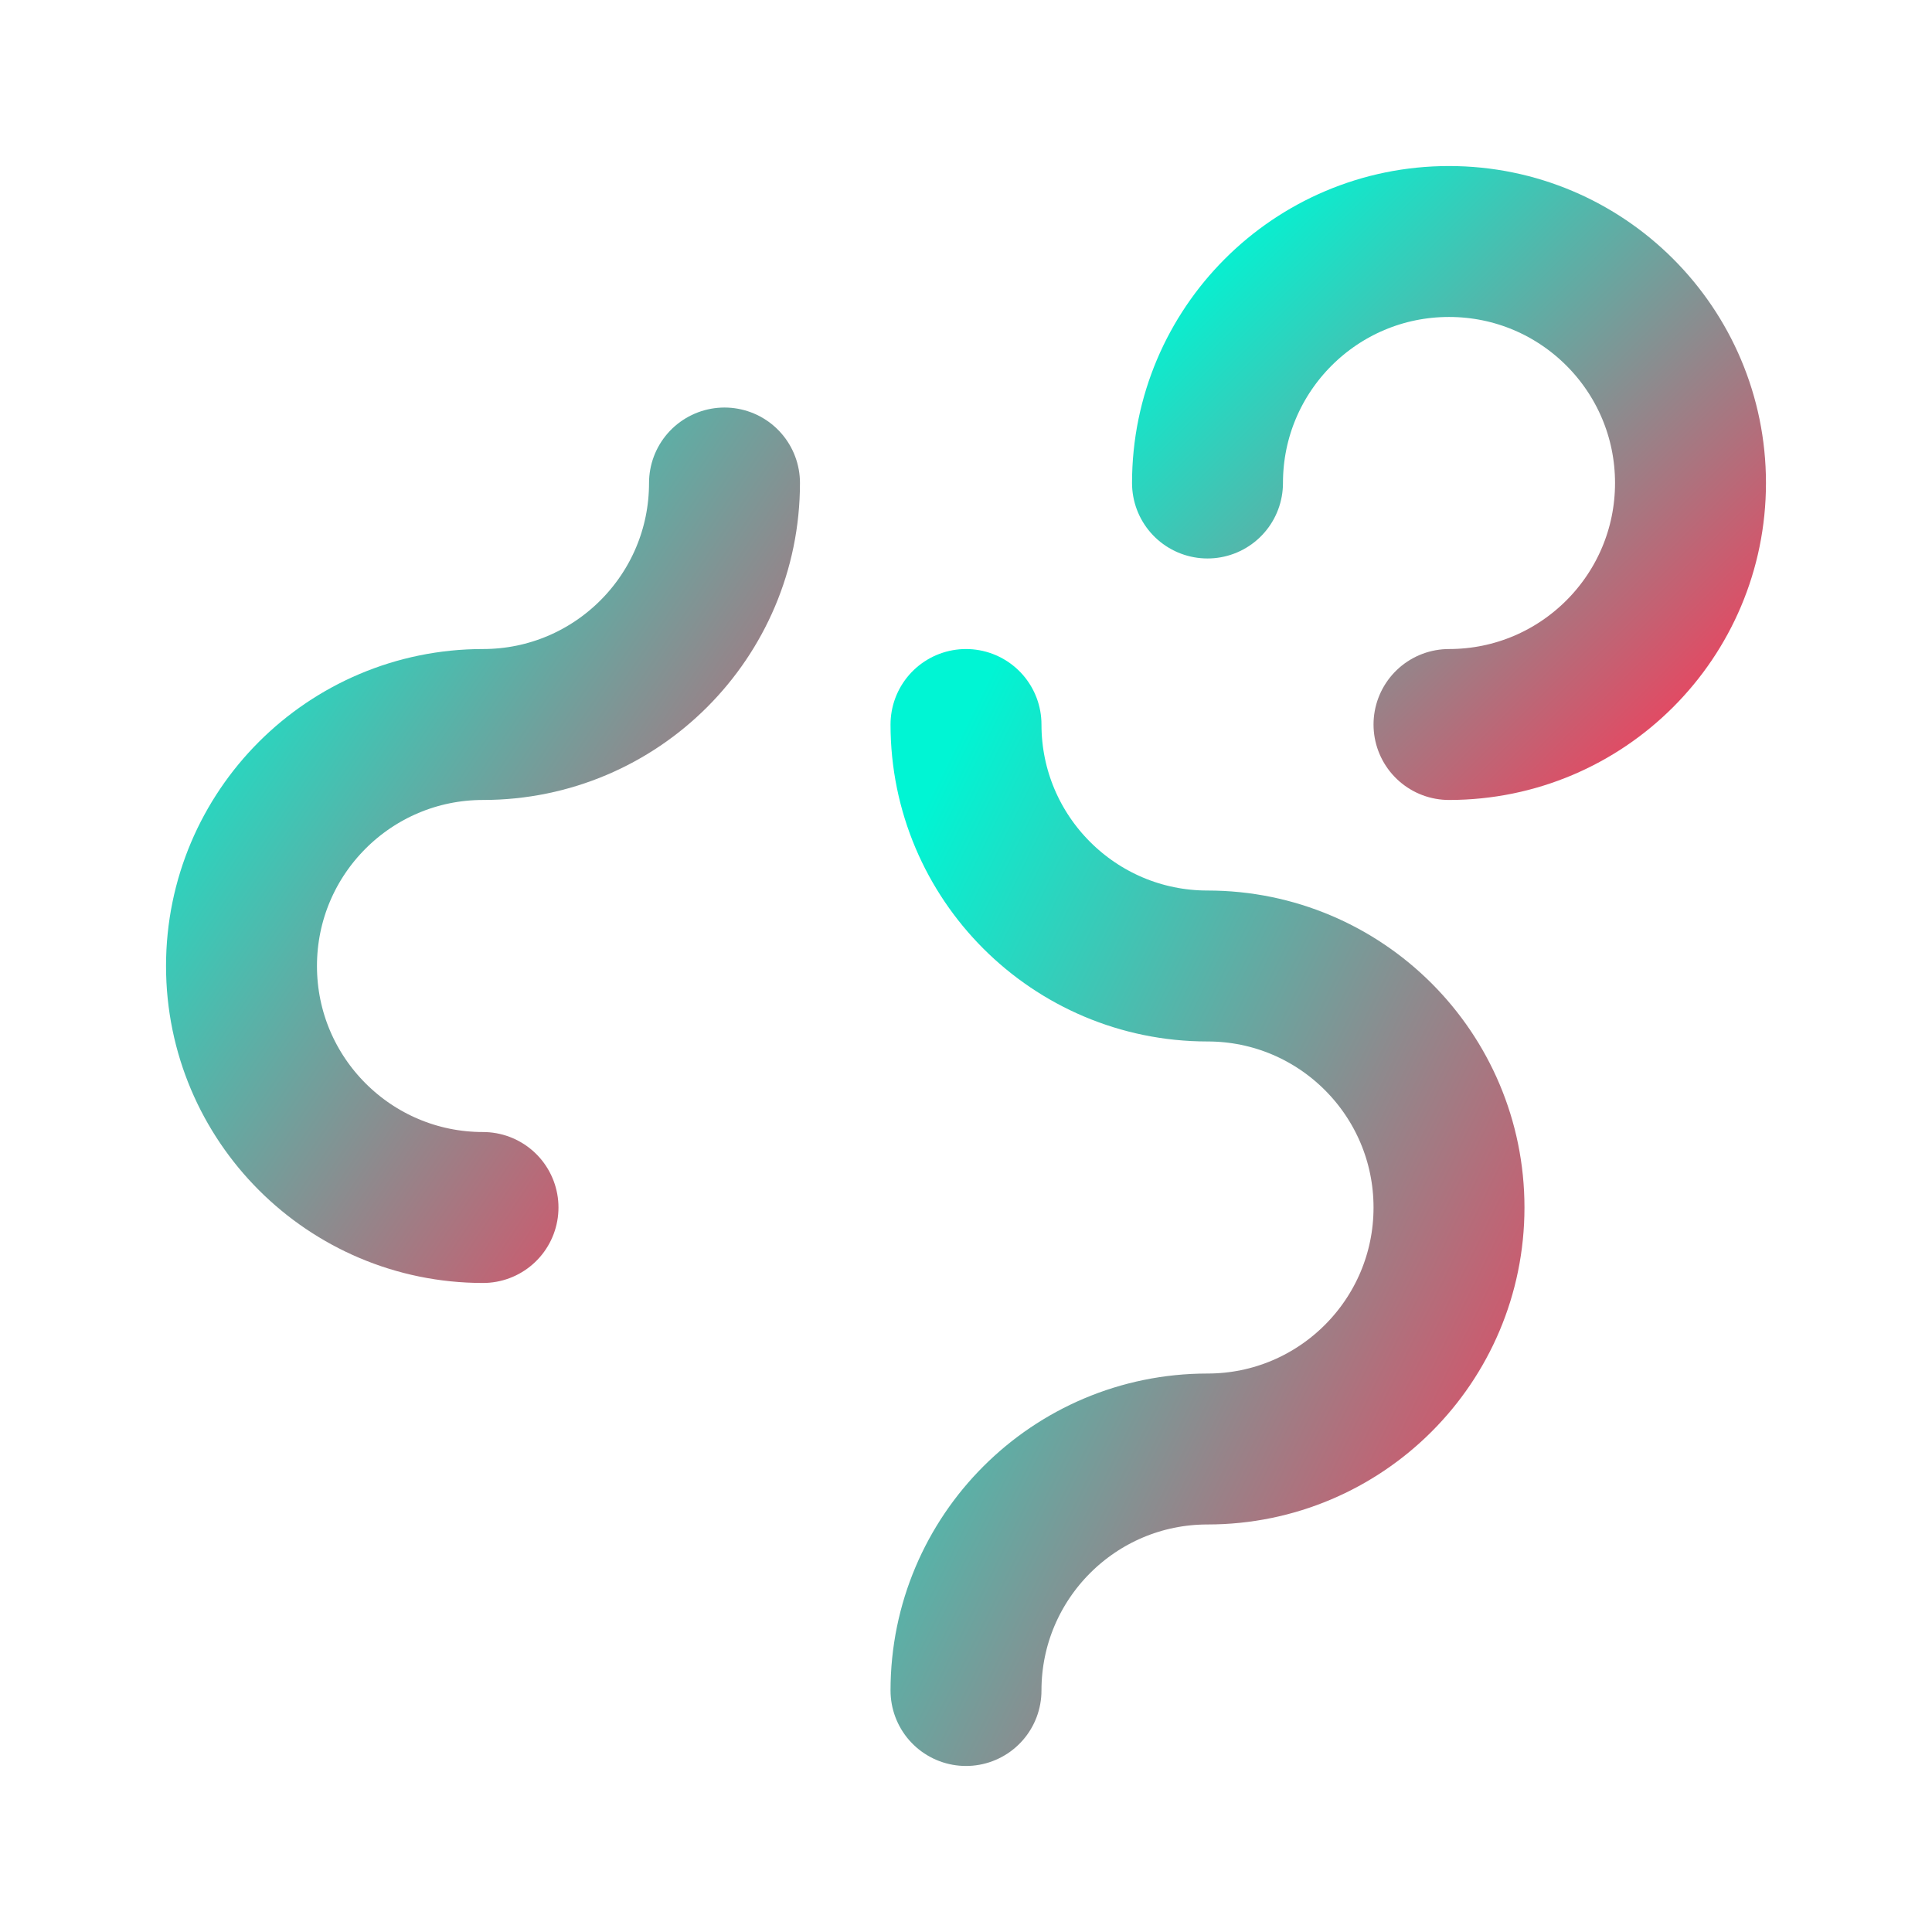
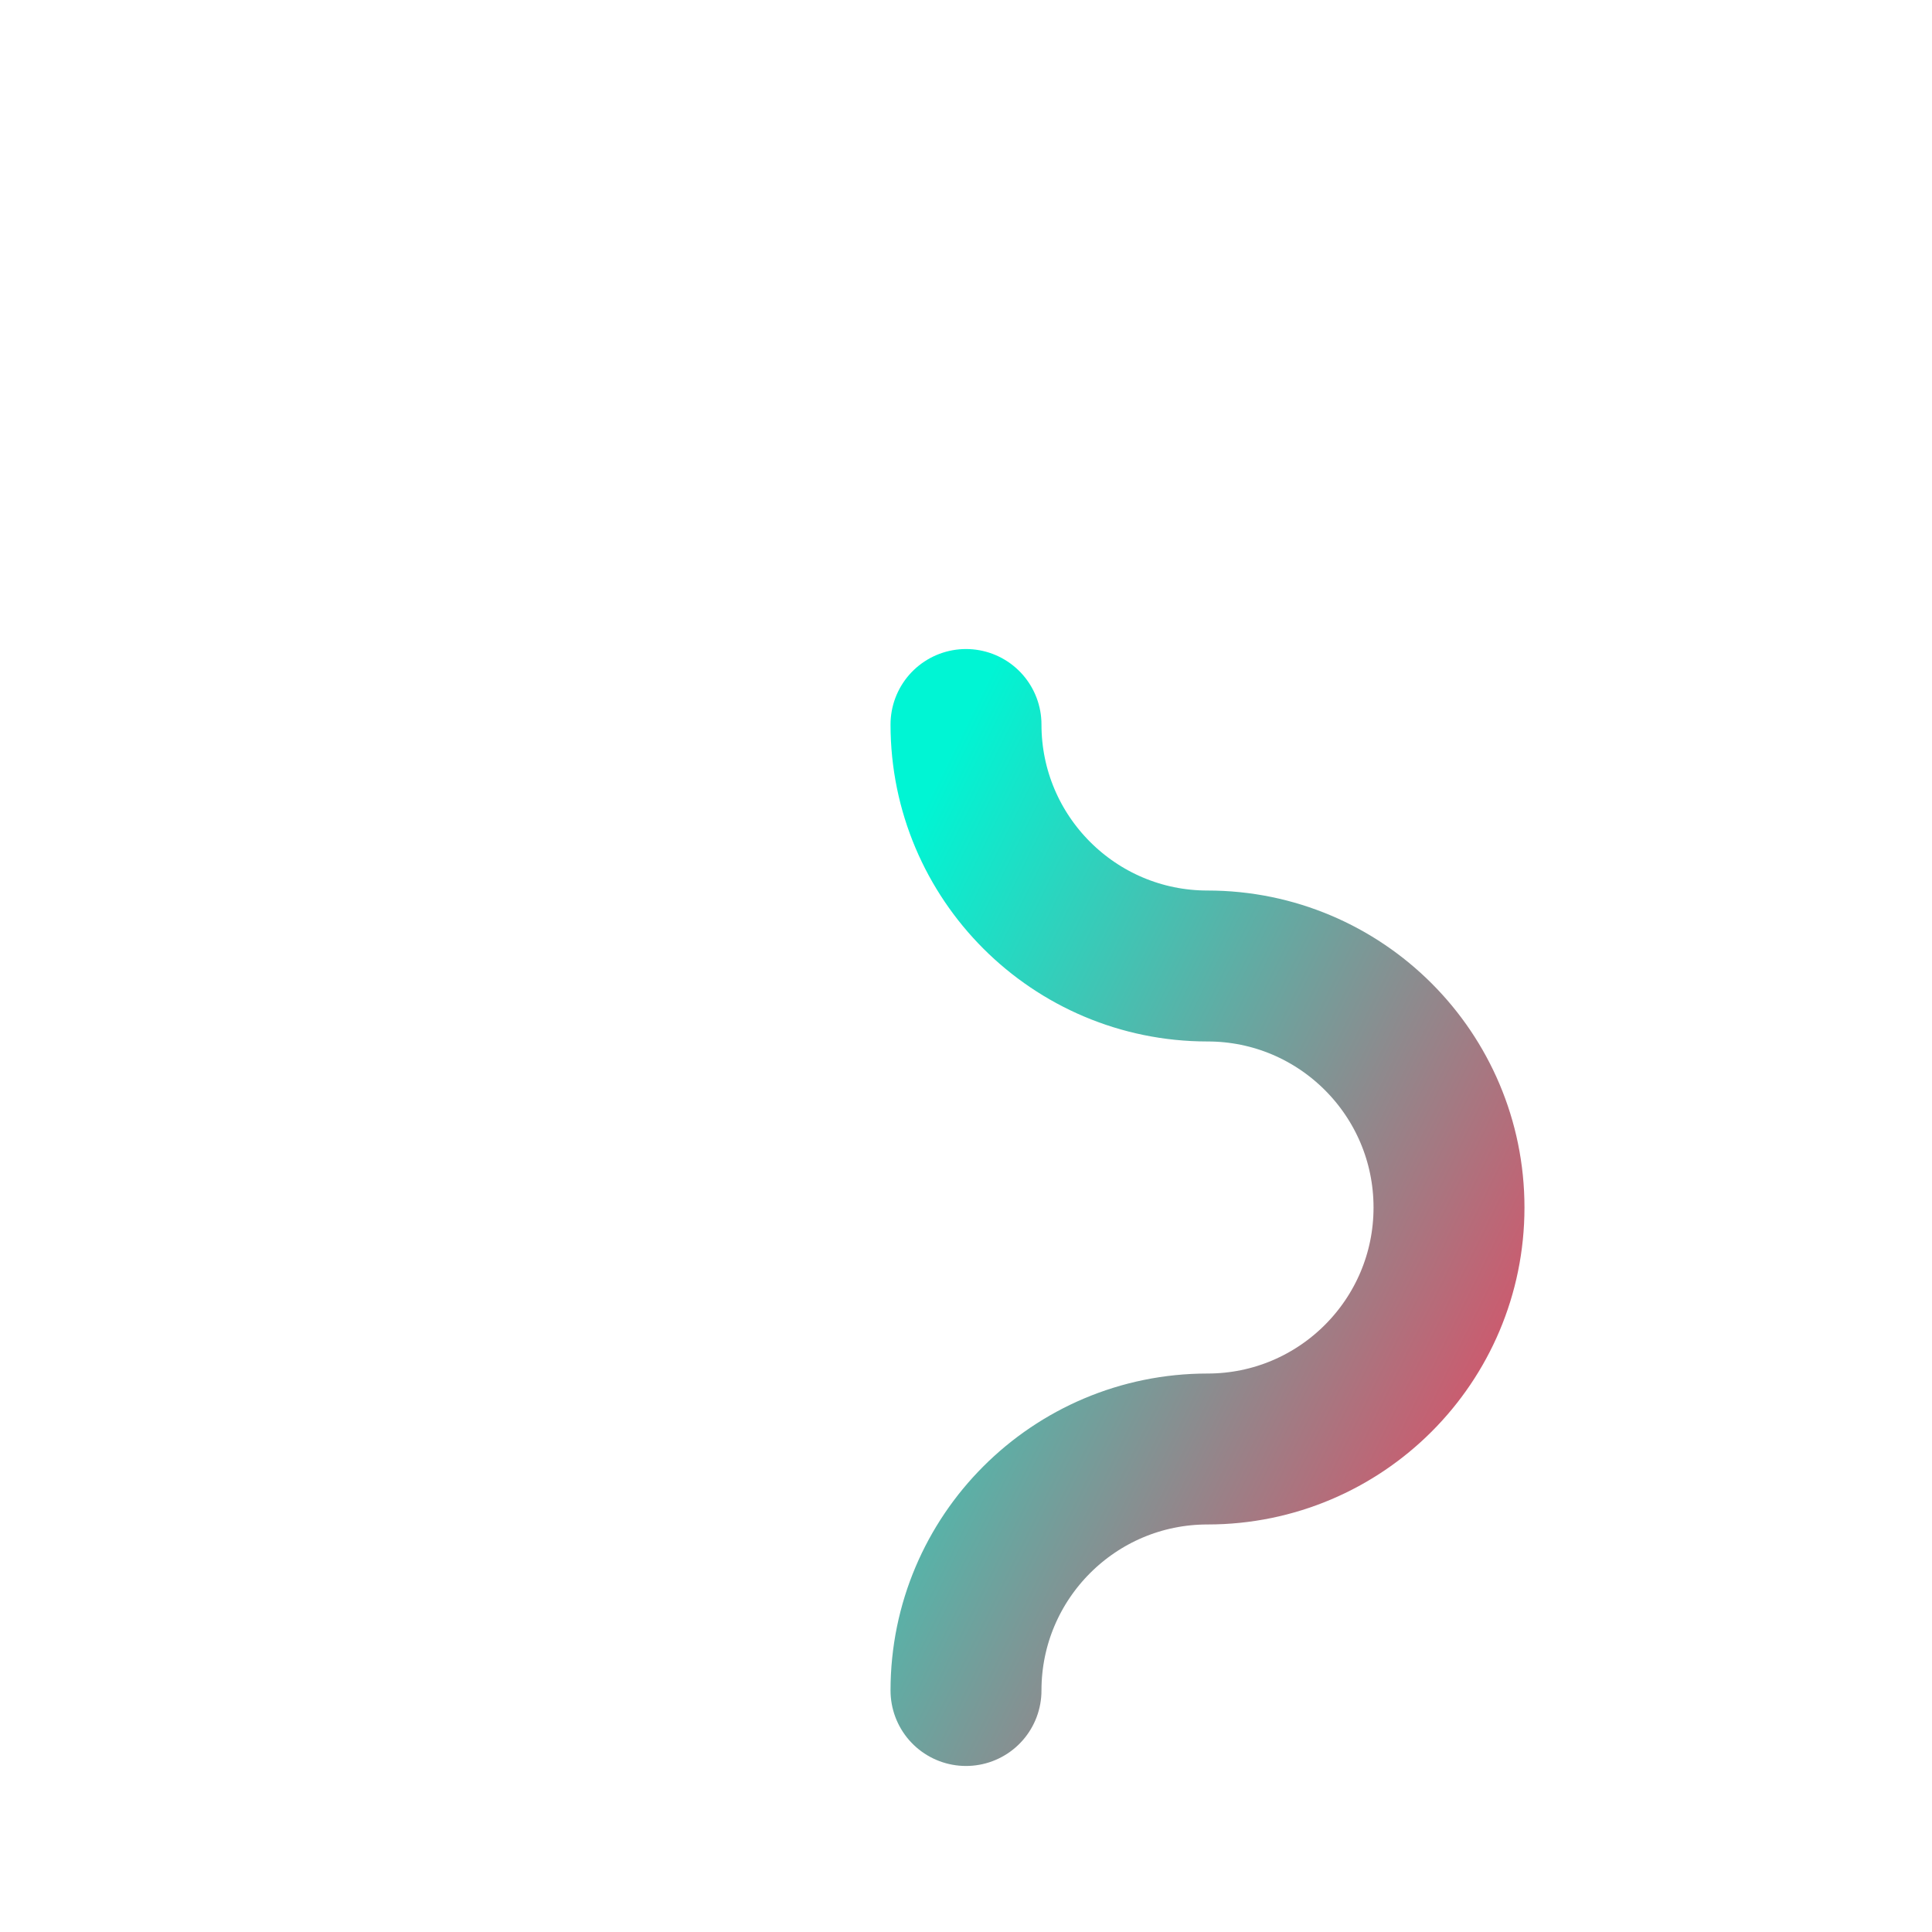
<svg xmlns="http://www.w3.org/2000/svg" width="64" height="64" viewBox="0 0 64 64" fill="none">
  <defs>
    <linearGradient id="grad1" x1="0%" y1="0%" x2="100%" y2="100%">
      <stop offset="0%" style="stop-color:#00F5D4;stop-opacity:1" />
      <stop offset="100%" style="stop-color:#E94560;stop-opacity:1" />
    </linearGradient>
  </defs>
-   <path d="M24 16C24 20.418 20.418 24 16 24C11.582 24 8 27.582 8 32C8 36.418 11.582 40 16 40" stroke="url(#grad1)" stroke-width="5" stroke-linecap="round" stroke-linejoin="round" />
  <path d="M32 56C32 51.582 35.582 48 40 48C44.418 48 48 44.418 48 40C48 35.582 44.418 32 40 32C35.582 32 32 28.418 32 24" stroke="url(#grad1)" stroke-width="5" stroke-linecap="round" stroke-linejoin="round" />
-   <path d="M40 16C40 11.582 43.582 8 48 8C52.418 8 56 11.582 56 16C56 20.418 52.418 24 48 24" stroke="url(#grad1)" stroke-width="5" stroke-linecap="round" stroke-linejoin="round" />
</svg>